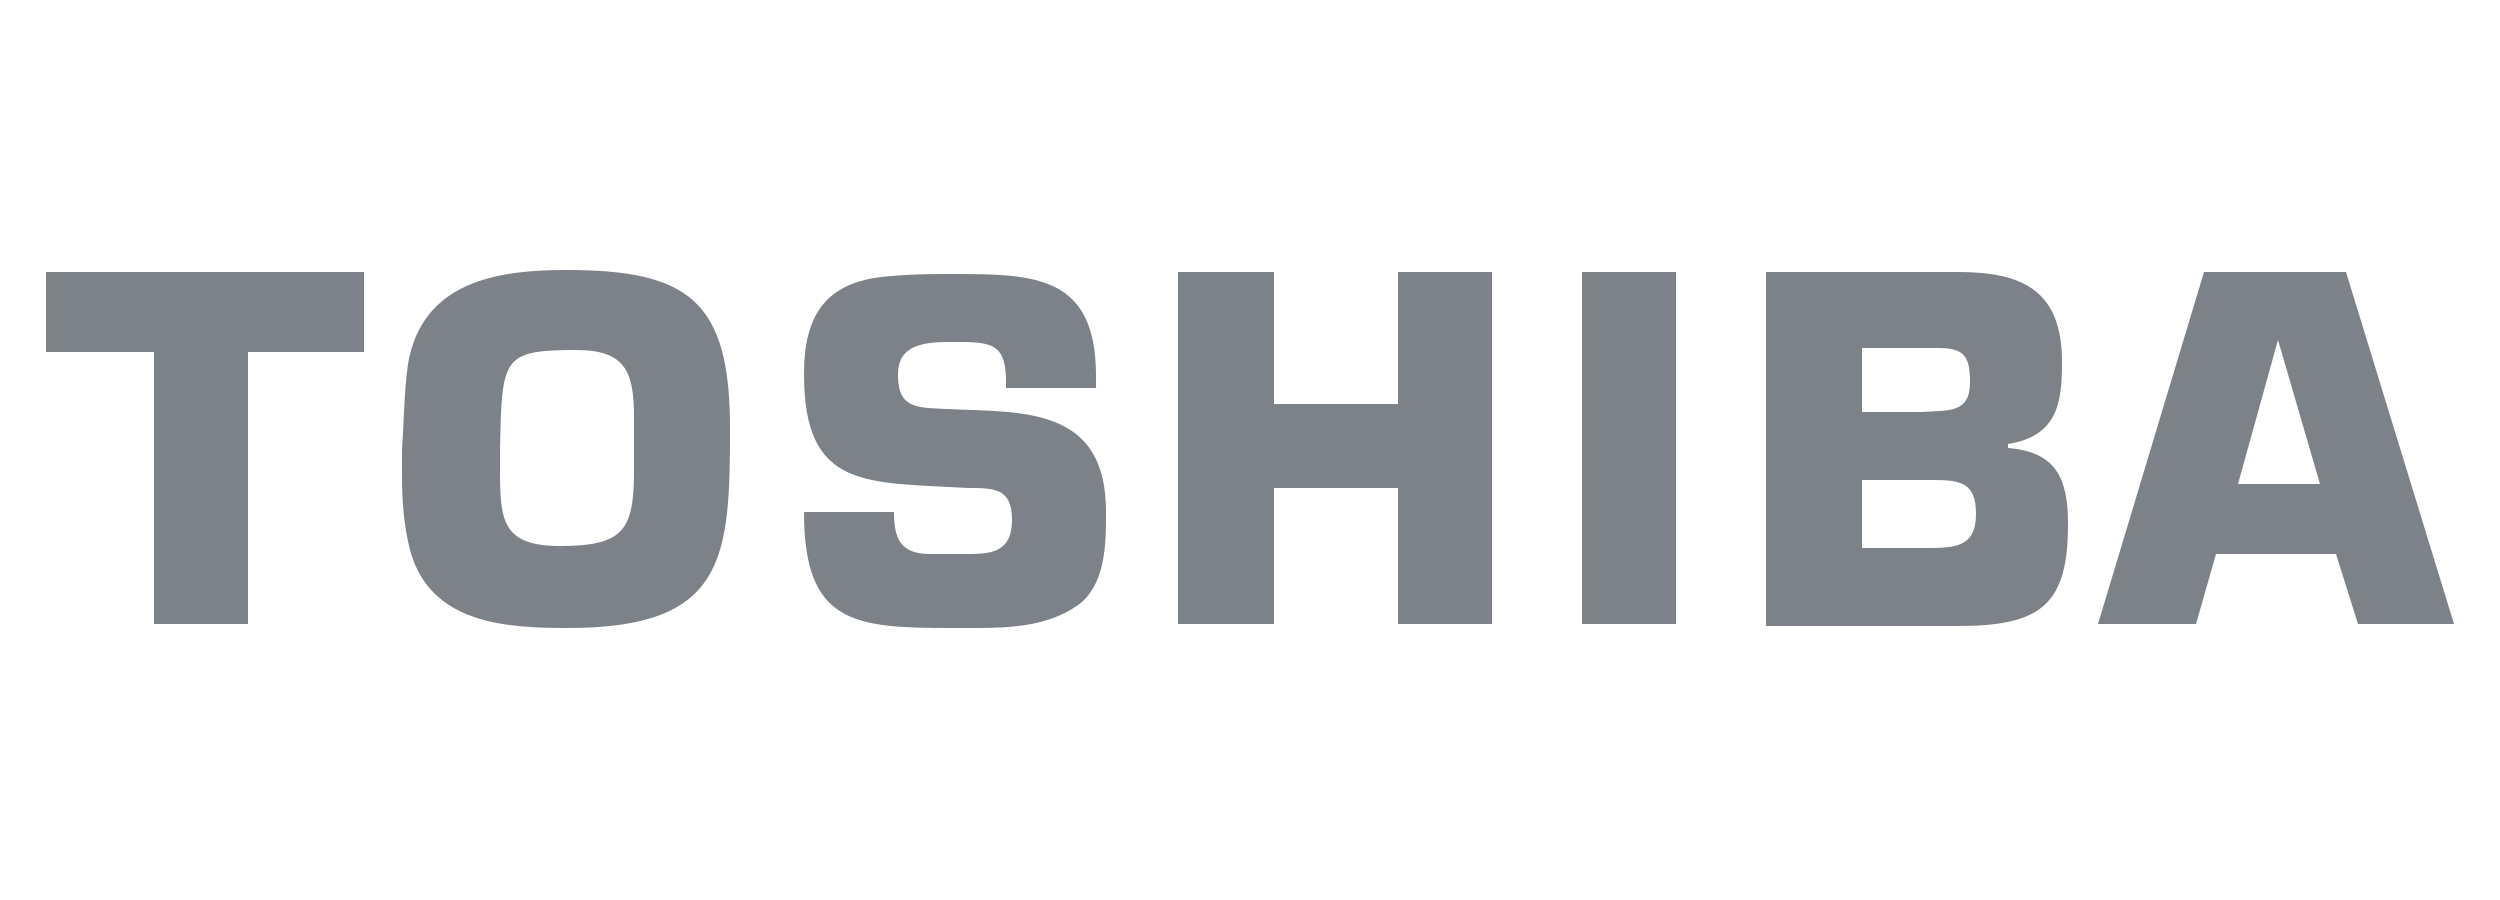
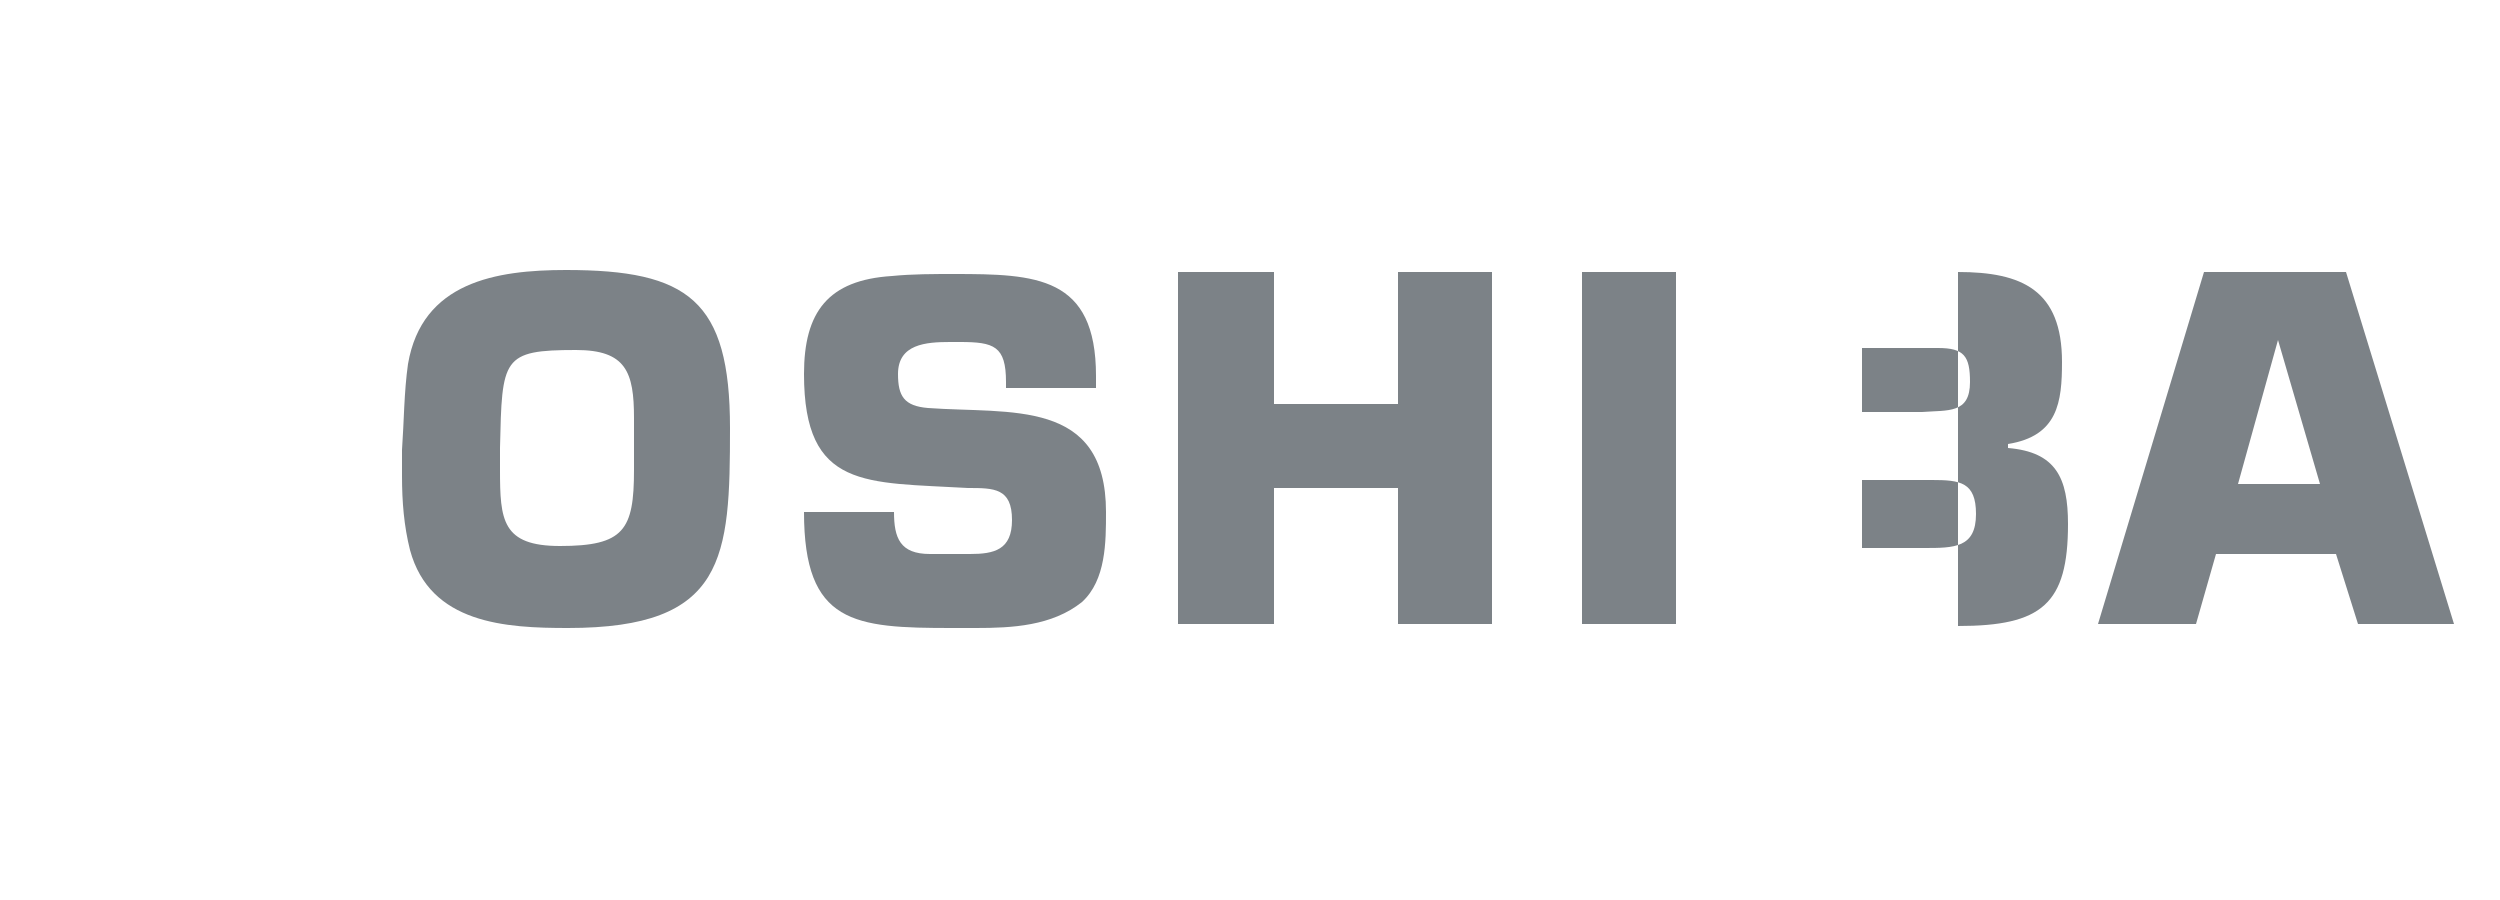
<svg xmlns="http://www.w3.org/2000/svg" version="1.1" id="图层_1" x="0px" y="0px" viewBox="0 0 125 45" style="enable-background:new 0 0 125 45;" xml:space="preserve">
  <style type="text/css">
	.st0{fill:#7C8287;}
</style>
  <g>
-     <polygon class="st0" points="2.3,13.6 2.3,17.6 7.7,17.6 7.7,31.2 12.4,31.2 12.4,17.6 18.2,17.6 18.2,13.6  " />
    <path class="st0" d="M20.4,18.2c0.7-4.1,4.4-4.7,7.9-4.7c6.1,0,8.2,1.5,8.2,7.9c0,6.5-0.2,10-8.1,10c-3.1,0-6.9-0.2-7.9-3.9   c-0.3-1.2-0.4-2.4-0.4-3.7v-1.3C20.2,21.1,20.2,19.6,20.4,18.2z M25,23.5c0,2.5,0.1,3.8,3,3.8c3.2,0,3.7-0.8,3.7-3.8   c0-0.8,0-1.7,0-2.6c0-2.3-0.4-3.4-2.9-3.4c-3.7,0-3.7,0.4-3.8,4.9C25,22.4,25,23.5,25,23.5z" />
    <path class="st0" d="M50.3,19.1c0-1.8-0.6-2-2.3-2h-0.5c-1.2,0-2.6,0.1-2.6,1.6c0,1.1,0.3,1.6,1.5,1.7c4.1,0.3,8.9-0.5,8.9,5.2   c0,1.5,0,3.4-1.2,4.5c-1.5,1.2-3.5,1.3-5.3,1.3h-1.2c-4.9,0-7.4-0.2-7.4-5.8h4.5c0,1.3,0.3,2.1,1.8,2.1h2c1.2,0,2.1-0.2,2.1-1.7   c0-1.6-0.9-1.6-2.2-1.6c-5.1-0.3-8.2,0.1-8.2-5.7c0-3.1,1.2-4.7,4.4-4.9c1-0.1,2.1-0.1,3.1-0.1c4.1,0,7.1,0.1,7.1,5.1   c0,0.2,0,0.4,0,0.6h-4.5C50.3,19.4,50.3,19.1,50.3,19.1z" />
    <polygon class="st0" points="74.6,31.2 69.9,31.2 69.9,24.4 63.7,24.4 63.7,31.2 58.9,31.2 58.9,13.6 63.7,13.6 63.7,20.2    69.9,20.2 69.9,13.6 74.6,13.6  " />
    <rect x="79.1" y="13.6" class="st0" width="4.7" height="17.6" />
-     <path class="st0" d="M88.3,13.6h9.6c3.2,0,5.2,0.9,5.2,4.5c0,2-0.2,3.7-2.7,4.1v0.2c2.4,0.2,3,1.5,3,3.8c0,4-1.3,5.1-5.5,5.1h-9.6   V13.6z M96.1,20.6c1.3-0.1,2.4,0.1,2.4-1.5c0-1.3-0.3-1.7-1.6-1.7h-3.8v3.2H96.1z M96.2,27.4c1.5,0,2.6,0,2.6-1.7   c0-1.6-0.8-1.7-2.2-1.7h-3.5v3.4C93.1,27.4,96.2,27.4,96.2,27.4z" />
+     <path class="st0" d="M88.3,13.6h9.6c3.2,0,5.2,0.9,5.2,4.5c0,2-0.2,3.7-2.7,4.1v0.2c2.4,0.2,3,1.5,3,3.8c0,4-1.3,5.1-5.5,5.1V13.6z M96.1,20.6c1.3-0.1,2.4,0.1,2.4-1.5c0-1.3-0.3-1.7-1.6-1.7h-3.8v3.2H96.1z M96.2,27.4c1.5,0,2.6,0,2.6-1.7   c0-1.6-0.8-1.7-2.2-1.7h-3.5v3.4C93.1,27.4,96.2,27.4,96.2,27.4z" />
    <path class="st0" d="M117.9,31.2h4.8l-5.4-17.6h-7.1l-5.3,17.6h4.9l1-3.5h6L117.9,31.2z M111.9,24.2l2-7.2l2.1,7.2H111.9z" />
  </g>
</svg>